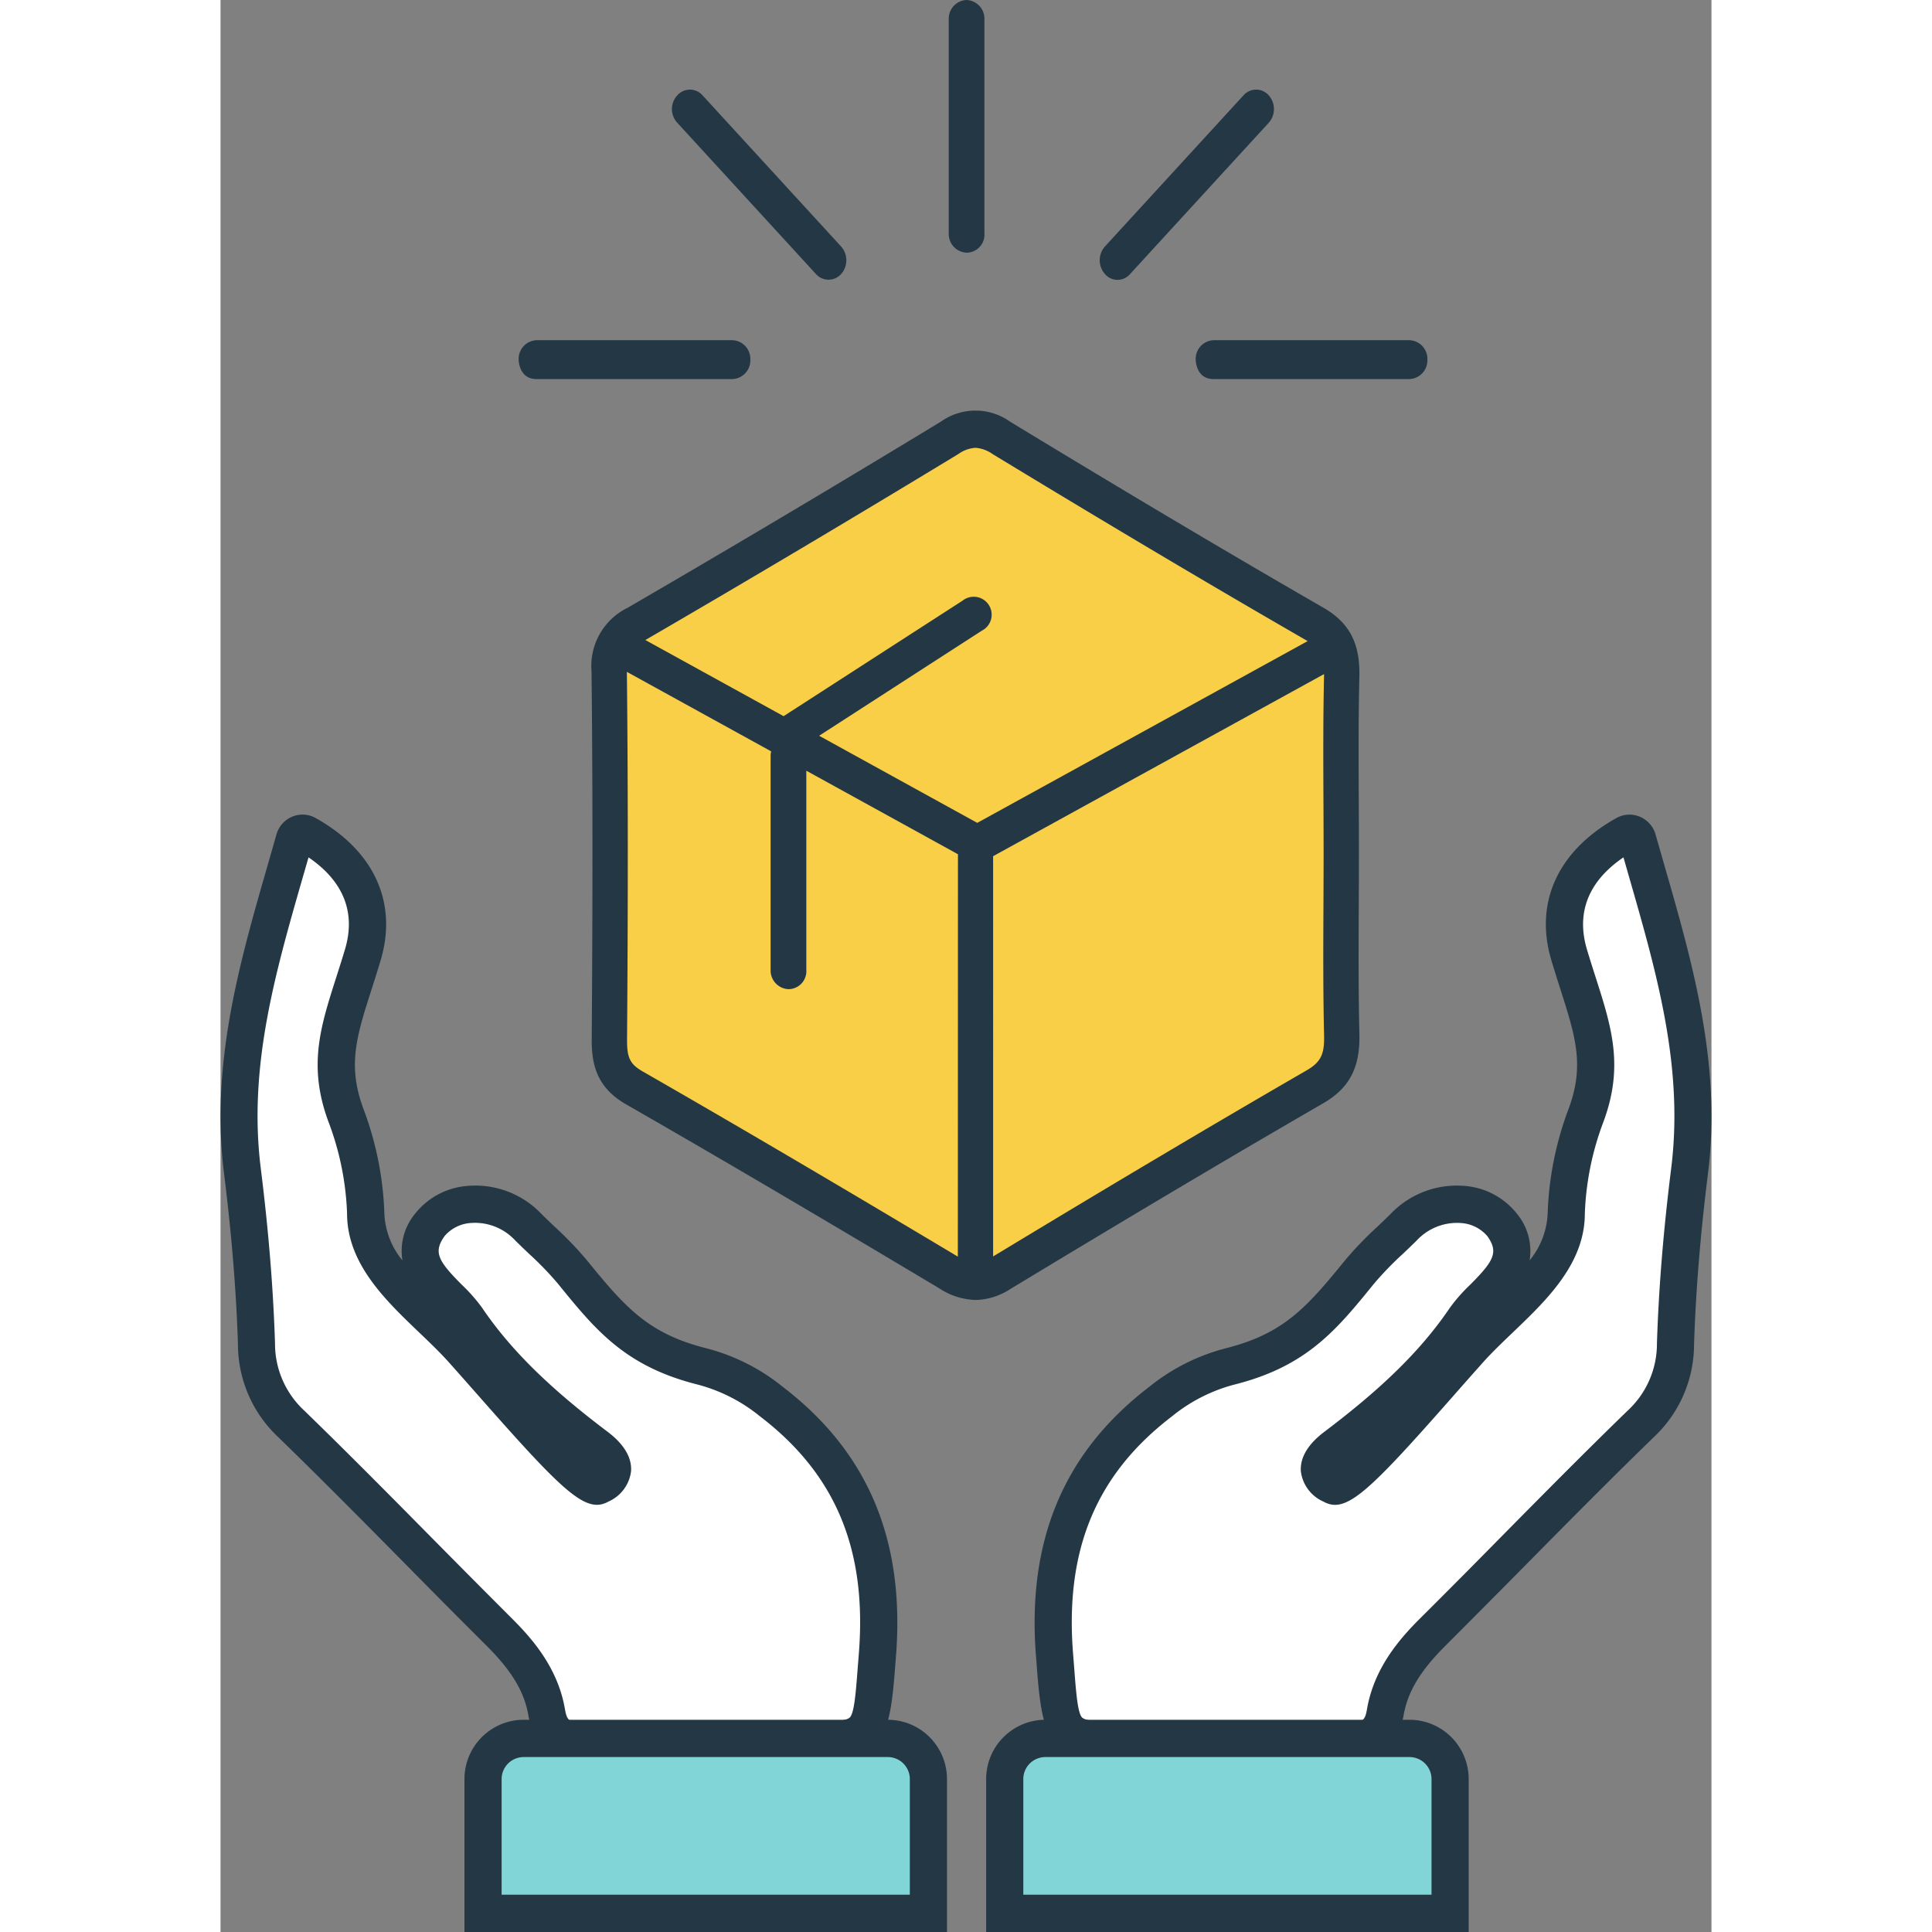
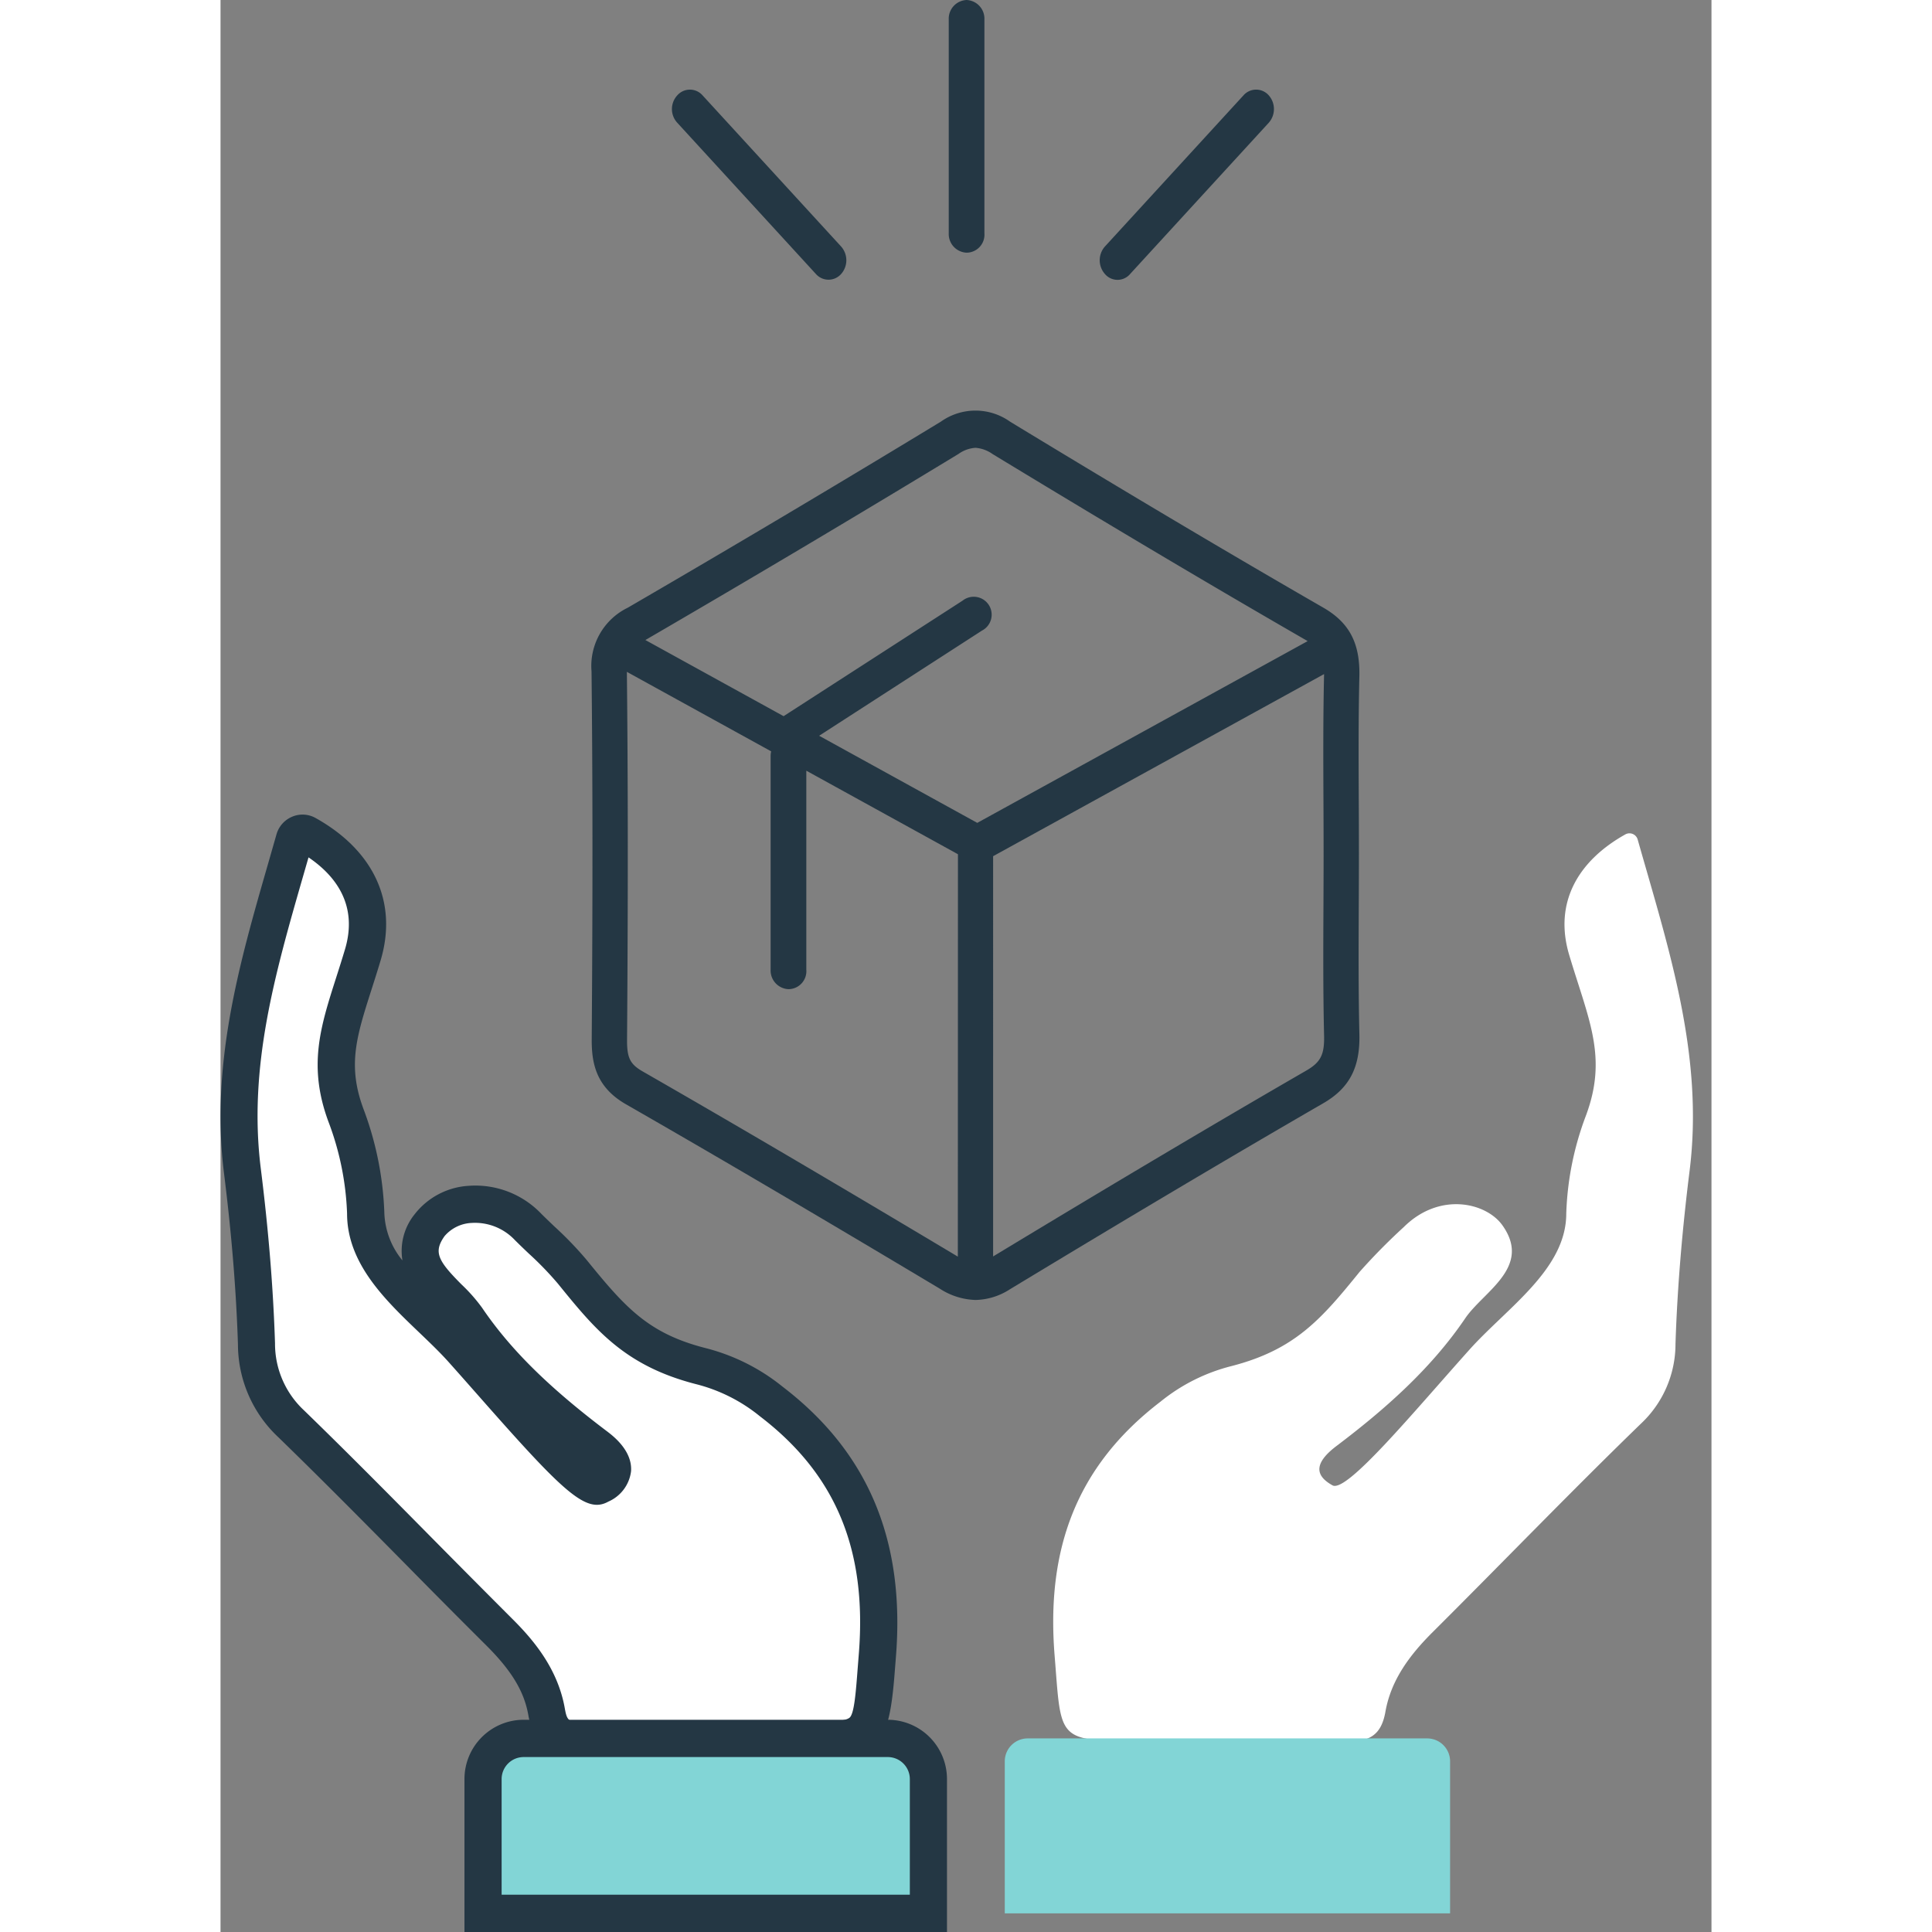
<svg xmlns="http://www.w3.org/2000/svg" data-bbox="29.002 8 141.995 184" aria-hidden="true" width="200" height="200" viewBox="29.002 8 141.995 184" data-type="color">
  <rect x="29.002" y="8" width="141.995" height="184" fill="#808080" stroke="none" />
  <g>
    <path d="M91.56 165.684c-.654 8.085-.132 8.127-8.24 8.127-6.471 0-12.945-.087-19.413.048-2.2.046-3.438-.487-3.85-2.829-.536-3.052-2.333-5.426-4.505-7.588-6.628-6.6-13.116-13.337-19.827-19.847a10.408 10.408 0 0 1-3.3-7.6c-.178-5.515-.658-11.011-1.343-16.486-1.382-11.053 2.018-21.219 4.945-31.55a.812.812 0 0 1 1.164-.5c4.532 2.53 6.844 6.522 5.36 11.49-1.855 6.212-3.7 9.727-1.565 15.378a28.8 28.8 0 0 1 1.845 9.256c0 5.309 5.644 8.966 9.22 12.958 5.4 6.029 11.7 13.664 13.04 12.921 1.405-.779 2.06-1.907-.379-3.75-4.621-3.493-9.007-7.362-12.261-12.162-1.737-2.562-6.382-4.859-3.541-8.853 1.542-2.17 5.991-3.219 9.4.171a57.384 57.384 0 0 1 4.2 4.26c3.65 4.5 6.144 7.413 12.212 8.977a17.487 17.487 0 0 1 6.742 3.379c8.087 6.182 10.91 14.144 10.096 24.2z" fill="#ffffff" data-color="1" />
    <path d="M63.677 175.637c-2.054 0-4.7-.523-5.362-4.3-.395-2.246-1.594-4.232-4.009-6.635q-3.823-3.806-7.607-7.655c-3.975-4.022-8.084-8.18-12.2-12.176a12.126 12.126 0 0 1-3.837-8.819c-.168-5.164-.6-10.5-1.33-16.323-1.3-10.389 1.484-20.047 4.175-29.387l.822-2.869a2.584 2.584 0 0 1 1.5-1.693 2.533 2.533 0 0 1 2.223.123c5.58 3.115 7.838 8.055 6.2 13.553-.29.972-.58 1.879-.855 2.739-1.457 4.554-2.337 7.3-.751 11.5a31.077 31.077 0 0 1 1.96 9.886 7.514 7.514 0 0 0 1.721 4.459 5.553 5.553 0 0 1 1.148-4.378 7.047 7.047 0 0 1 5.155-2.726 8.678 8.678 0 0 1 6.928 2.669c.412.411.835.813 1.258 1.217a34.086 34.086 0 0 1 3.06 3.178c3.691 4.547 5.87 6.985 11.28 8.379a19.165 19.165 0 0 1 7.375 3.686c8.16 6.236 11.69 14.662 10.792 25.759l-.108 1.381c-.606 7.911-1.688 8.378-9.9 8.378q-2.73 0-5.461-.014c-4.567-.019-9.287-.036-13.915.063zM37.383 89.655 36.9 91.33c-2.711 9.408-5.271 18.294-4.063 27.958.741 5.929 1.184 11.375 1.355 16.649a8.662 8.662 0 0 0 2.76 6.381c4.146 4.022 8.268 8.193 12.256 12.229q3.782 3.827 7.586 7.634c1.976 1.967 4.33 4.714 5 8.54.2 1.11.329 1.406 2.07 1.363 4.674-.1 9.418-.08 14-.063q2.724.011 5.447.014c2.716 0 5.062 0 5.6-.447.441-.366.593-2.354.769-4.653l.11-1.4c.8-9.93-2.187-17.125-9.41-22.645a15.713 15.713 0 0 0-6.11-3.071c-6.791-1.751-9.595-5.2-13.144-9.576a31.206 31.206 0 0 0-2.757-2.849 75.388 75.388 0 0 1-1.317-1.273 5.213 5.213 0 0 0-4.136-1.651 3.6 3.6 0 0 0-2.574 1.251c-1.086 1.528-.632 2.355 1.616 4.612a16.033 16.033 0 0 1 1.949 2.21c2.67 3.94 6.329 7.561 11.863 11.743.61.461 2.469 1.866 2.33 3.834a3.636 3.636 0 0 1-2.16 2.889c-2.129 1.185-4.236-.846-12.319-10.023-.971-1.1-1.946-2.208-2.893-3.265-.837-.935-1.8-1.855-2.818-2.83-3.214-3.073-6.856-6.557-6.856-11.315a27.267 27.267 0 0 0-1.729-8.626c-2.026-5.358-.828-9.1.69-13.846.268-.838.551-1.723.835-2.671 1.289-4.289-.957-7.077-3.467-8.778zm.346-1.211z" fill="#243744" data-color="2" />
    <path d="M108.44 165.684c.654 8.085.132 8.127 8.24 8.127 6.471 0 12.944-.087 19.413.048 2.2.046 3.438-.487 3.85-2.829.536-3.052 2.333-5.426 4.5-7.588 6.628-6.6 13.116-13.337 19.827-19.847a10.4 10.4 0 0 0 3.3-7.6c.179-5.515.659-11.011 1.343-16.486 1.382-11.053-2.014-21.219-4.943-31.55a.811.811 0 0 0-1.163-.5c-4.533 2.53-6.844 6.522-5.36 11.49 1.855 6.212 3.7 9.727 1.564 15.378a28.835 28.835 0 0 0-1.844 9.256c0 5.309-5.644 8.966-9.221 12.958-5.4 6.029-11.7 13.664-13.04 12.921-1.4-.779-2.059-1.907.38-3.75 4.621-3.493 9.007-7.362 12.261-12.162 1.737-2.562 6.382-4.859 3.541-8.853-1.542-2.17-5.992-3.219-9.4.171a57.384 57.384 0 0 0-4.2 4.26c-3.65 4.5-6.144 7.413-12.212 8.977a17.487 17.487 0 0 0-6.742 3.379c-8.085 6.182-10.908 14.144-10.094 24.2z" fill="#ffffff" data-color="1" />
-     <path d="M136.324 175.637h-.268c-4.628-.1-9.35-.079-13.916-.063q-2.729.011-5.46.014c-8.207 0-9.288-.467-9.9-8.378l-.108-1.381c-.9-11.1 2.632-19.523 10.793-25.76a19.178 19.178 0 0 1 7.372-3.685c5.411-1.394 7.59-3.832 11.282-8.379a34.184 34.184 0 0 1 3.065-3.181 76 76 0 0 0 1.261-1.217 8.7 8.7 0 0 1 6.926-2.67 7.043 7.043 0 0 1 5.154 2.726 5.55 5.55 0 0 1 1.149 4.378 7.516 7.516 0 0 0 1.721-4.459 31.031 31.031 0 0 1 1.961-9.886c1.586-4.2.7-6.946-.752-11.5a143.54 143.54 0 0 1-.855-2.737c-1.643-5.5.617-10.438 6.2-13.553a2.534 2.534 0 0 1 2.222-.124 2.592 2.592 0 0 1 1.5 1.692l.823 2.871c2.69 9.34 5.473 19 4.174 29.387-.729 5.829-1.163 11.168-1.331 16.322a12.121 12.121 0 0 1-3.835 8.82c-4.109 3.985-8.207 8.131-12.17 12.141q-3.81 3.855-7.642 7.69c-2.415 2.405-3.614 4.389-4.01 6.635-.658 3.774-3.303 4.297-5.356 4.297zm-8.764-3.63c2.847 0 5.722.018 8.569.077 1.735.028 1.876-.253 2.071-1.363.674-3.824 3.027-6.573 5-8.54q3.833-3.813 7.623-7.669c3.975-4.023 8.085-8.183 12.22-12.194a8.658 8.658 0 0 0 2.76-6.381c.17-5.265.612-10.711 1.355-16.649 1.208-9.664-1.353-18.55-4.062-27.958l-.48-1.676c-2.51 1.7-4.758 4.489-3.475 8.784.284.947.567 1.832.835 2.669 1.517 4.743 2.716 8.489.689 13.848a27.311 27.311 0 0 0-1.729 8.626c0 4.759-3.642 8.243-6.857 11.317-1.018.974-1.98 1.894-2.818 2.828a533.653 533.653 0 0 0-2.887 3.262c-8.086 9.18-10.19 11.207-12.322 10.026a3.635 3.635 0 0 1-2.161-2.888c-.139-1.969 1.719-3.373 2.33-3.835 5.536-4.183 9.195-7.8 11.863-11.742a16 16 0 0 1 1.95-2.212c2.246-2.256 2.7-3.084 1.616-4.611a3.607 3.607 0 0 0-2.575-1.251 5.234 5.234 0 0 0-4.136 1.652c-.432.431-.876.853-1.32 1.275a31.131 31.131 0 0 0-2.754 2.845c-3.55 4.373-6.354 7.826-13.144 9.577a15.7 15.7 0 0 0-6.109 3.07c-7.224 5.521-10.214 12.716-9.411 22.646l.11 1.4c.176 2.3.328 4.287.769 4.653.536.447 2.882.447 5.6.447q2.724 0 5.446-.014a811.95 811.95 0 0 1 5.434-.019zm34.711-83.562z" fill="#243744" data-color="2" />
    <path d="M146.104 190.223h-42.412v-14.478a2.182 2.182 0 0 1 2.182-2.182h38.047a2.182 2.182 0 0 1 2.182 2.182v14.478h.001z" fill="#82d5d6" data-color="3" />
-     <path d="M147.874 192h-45.955v-14.561a5.648 5.648 0 0 1 5.63-5.652h34.694a5.648 5.648 0 0 1 5.631 5.652zm-42.417-3.552h38.878v-11.009a2.1 2.1 0 0 0-2.092-2.1h-34.694a2.1 2.1 0 0 0-2.092 2.1z" fill="#243744" data-color="2" />
-     <path d="M133.211 111.519c-10.013 5.789-19.953 11.731-29.863 17.728a4.274 4.274 0 0 1-5-.049c-9.937-5.943-19.9-11.835-29.932-17.589-1.921-1.1-2.4-2.45-2.383-4.651.085-11.676.109-23.353-.018-35.027a4.428 4.428 0 0 1 2.578-4.5q15-8.732 29.855-17.743a4.089 4.089 0 0 1 4.916.011c9.9 6.014 19.843 11.953 29.863 17.728 2.05 1.182 2.609 2.588 2.555 4.938-.131 5.624-.043 11.253-.043 16.88 0 5.768-.091 11.538.044 17.3.057 2.377-.531 3.795-2.572 4.974z" fill="#f9cf48" data-color="4" />
    <path d="M98.356 30.214V9.851A1.779 1.779 0 0 1 100.053 8a1.779 1.779 0 0 1 1.7 1.851v20.363a1.714 1.714 0 0 1-1.7 1.851 1.779 1.779 0 0 1-1.697-1.851z" fill="#243744" data-color="2" />
-     <path d="M59.094 40.4H77.76a1.779 1.779 0 0 1 1.7 1.851 1.779 1.779 0 0 1-1.7 1.851H59.094c-1.7 0-1.7-1.851-1.7-1.851a1.779 1.779 0 0 1 1.7-1.851z" fill="#243744" data-color="2" />
-     <path d="M123.575 40.4h18.665a1.779 1.779 0 0 1 1.7 1.851 1.779 1.779 0 0 1-1.7 1.851h-18.665c-1.7 0-1.7-1.851-1.7-1.851a1.779 1.779 0 0 1 1.7-1.851z" fill="#243744" data-color="2" />
    <path d="m74.906 17.078 13.2 14.4a1.972 1.972 0 0 1 0 2.618 1.6 1.6 0 0 1-2.4 0l-13.2-14.4a1.925 1.925 0 0 1 0-2.618 1.6 1.6 0 0 1 2.4 0z" fill="#243744" data-color="2" />
    <path d="m113.23 31.477 13.2-14.4a1.6 1.6 0 0 1 2.4 0 1.972 1.972 0 0 1 0 2.618l-13.2 14.4a1.572 1.572 0 0 1-2.4 0 1.974 1.974 0 0 1 0-2.618z" fill="#243744" data-color="2" />
    <path d="M96.422 190.223H54.003v-14.478a2.182 2.182 0 0 1 2.182-2.182h38.052a2.182 2.182 0 0 1 2.185 2.182v14.478z" fill="#82d5d6" data-color="3" />
    <path d="M98.188 192H52.234v-14.561a5.648 5.648 0 0 1 5.63-5.652h34.694a5.648 5.648 0 0 1 5.63 5.652zm-42.415-3.552H94.65v-11.009a2.1 2.1 0 0 0-2.092-2.1H57.864a2.1 2.1 0 0 0-2.091 2.1z" fill="#243744" data-color="2" />
    <path d="M137.406 94.228c.006-1.66.014-3.32.014-4.979q0-2.427-.014-4.858c-.018-3.931-.037-8 .057-11.979.072-3.155-.953-5.111-3.432-6.54-9.028-5.2-18.507-10.833-29.829-17.71a5.682 5.682 0 0 0-6.591-.009 1766.795 1766.795 0 0 1-29.828 17.726 6.172 6.172 0 0 0-3.447 6.073c.112 10.259.117 21.378.018 34.992-.016 2.252.367 4.565 3.262 6.226 8.757 5.024 18.26 10.609 29.906 17.573a6.565 6.565 0 0 0 3.394 1.063 6.239 6.239 0 0 0 3.266-1.018c11.686-7.072 21.167-12.7 29.834-17.711 2.492-1.439 3.523-3.4 3.449-6.57-.097-4.082-.077-8.25-.059-12.279zm-38.184 33.45-.045-.025c-11.664-6.976-21.183-12.57-29.958-17.605-1.223-.7-1.518-1.305-1.5-3.076.1-13.6.093-24.724-.017-34.986l13.742 7.571a2 2 0 0 0-.052.434v20.363a1.78 1.78 0 0 0 1.7 1.852 1.714 1.714 0 0 0 1.7-1.852V81.4l14.441 7.956zM86.013 78.072l15.5-10.011A1.707 1.707 0 1 0 99.68 65.2L82.629 76.207l-13.164-7.252a1805.133 1805.133 0 0 0 29.823-17.724 3.12 3.12 0 0 1 1.607-.582 3.2 3.2 0 0 1 1.634.593c11.343 6.89 20.841 12.53 29.894 17.748.041.023.073.047.112.07l-31.463 17.309zm46.392 31.889c-8.671 5.012-18.149 10.638-29.823 17.7V89.542L134.1 72.2v.123c-.093 4.035-.075 8.127-.057 12.083q.012 2.421.014 4.841c0 1.654-.008 3.308-.014 4.961-.02 4.056-.038 8.25.059 12.385.047 1.848-.319 2.571-1.697 3.368z" fill="#243744" data-color="2" />
  </g>
</svg>